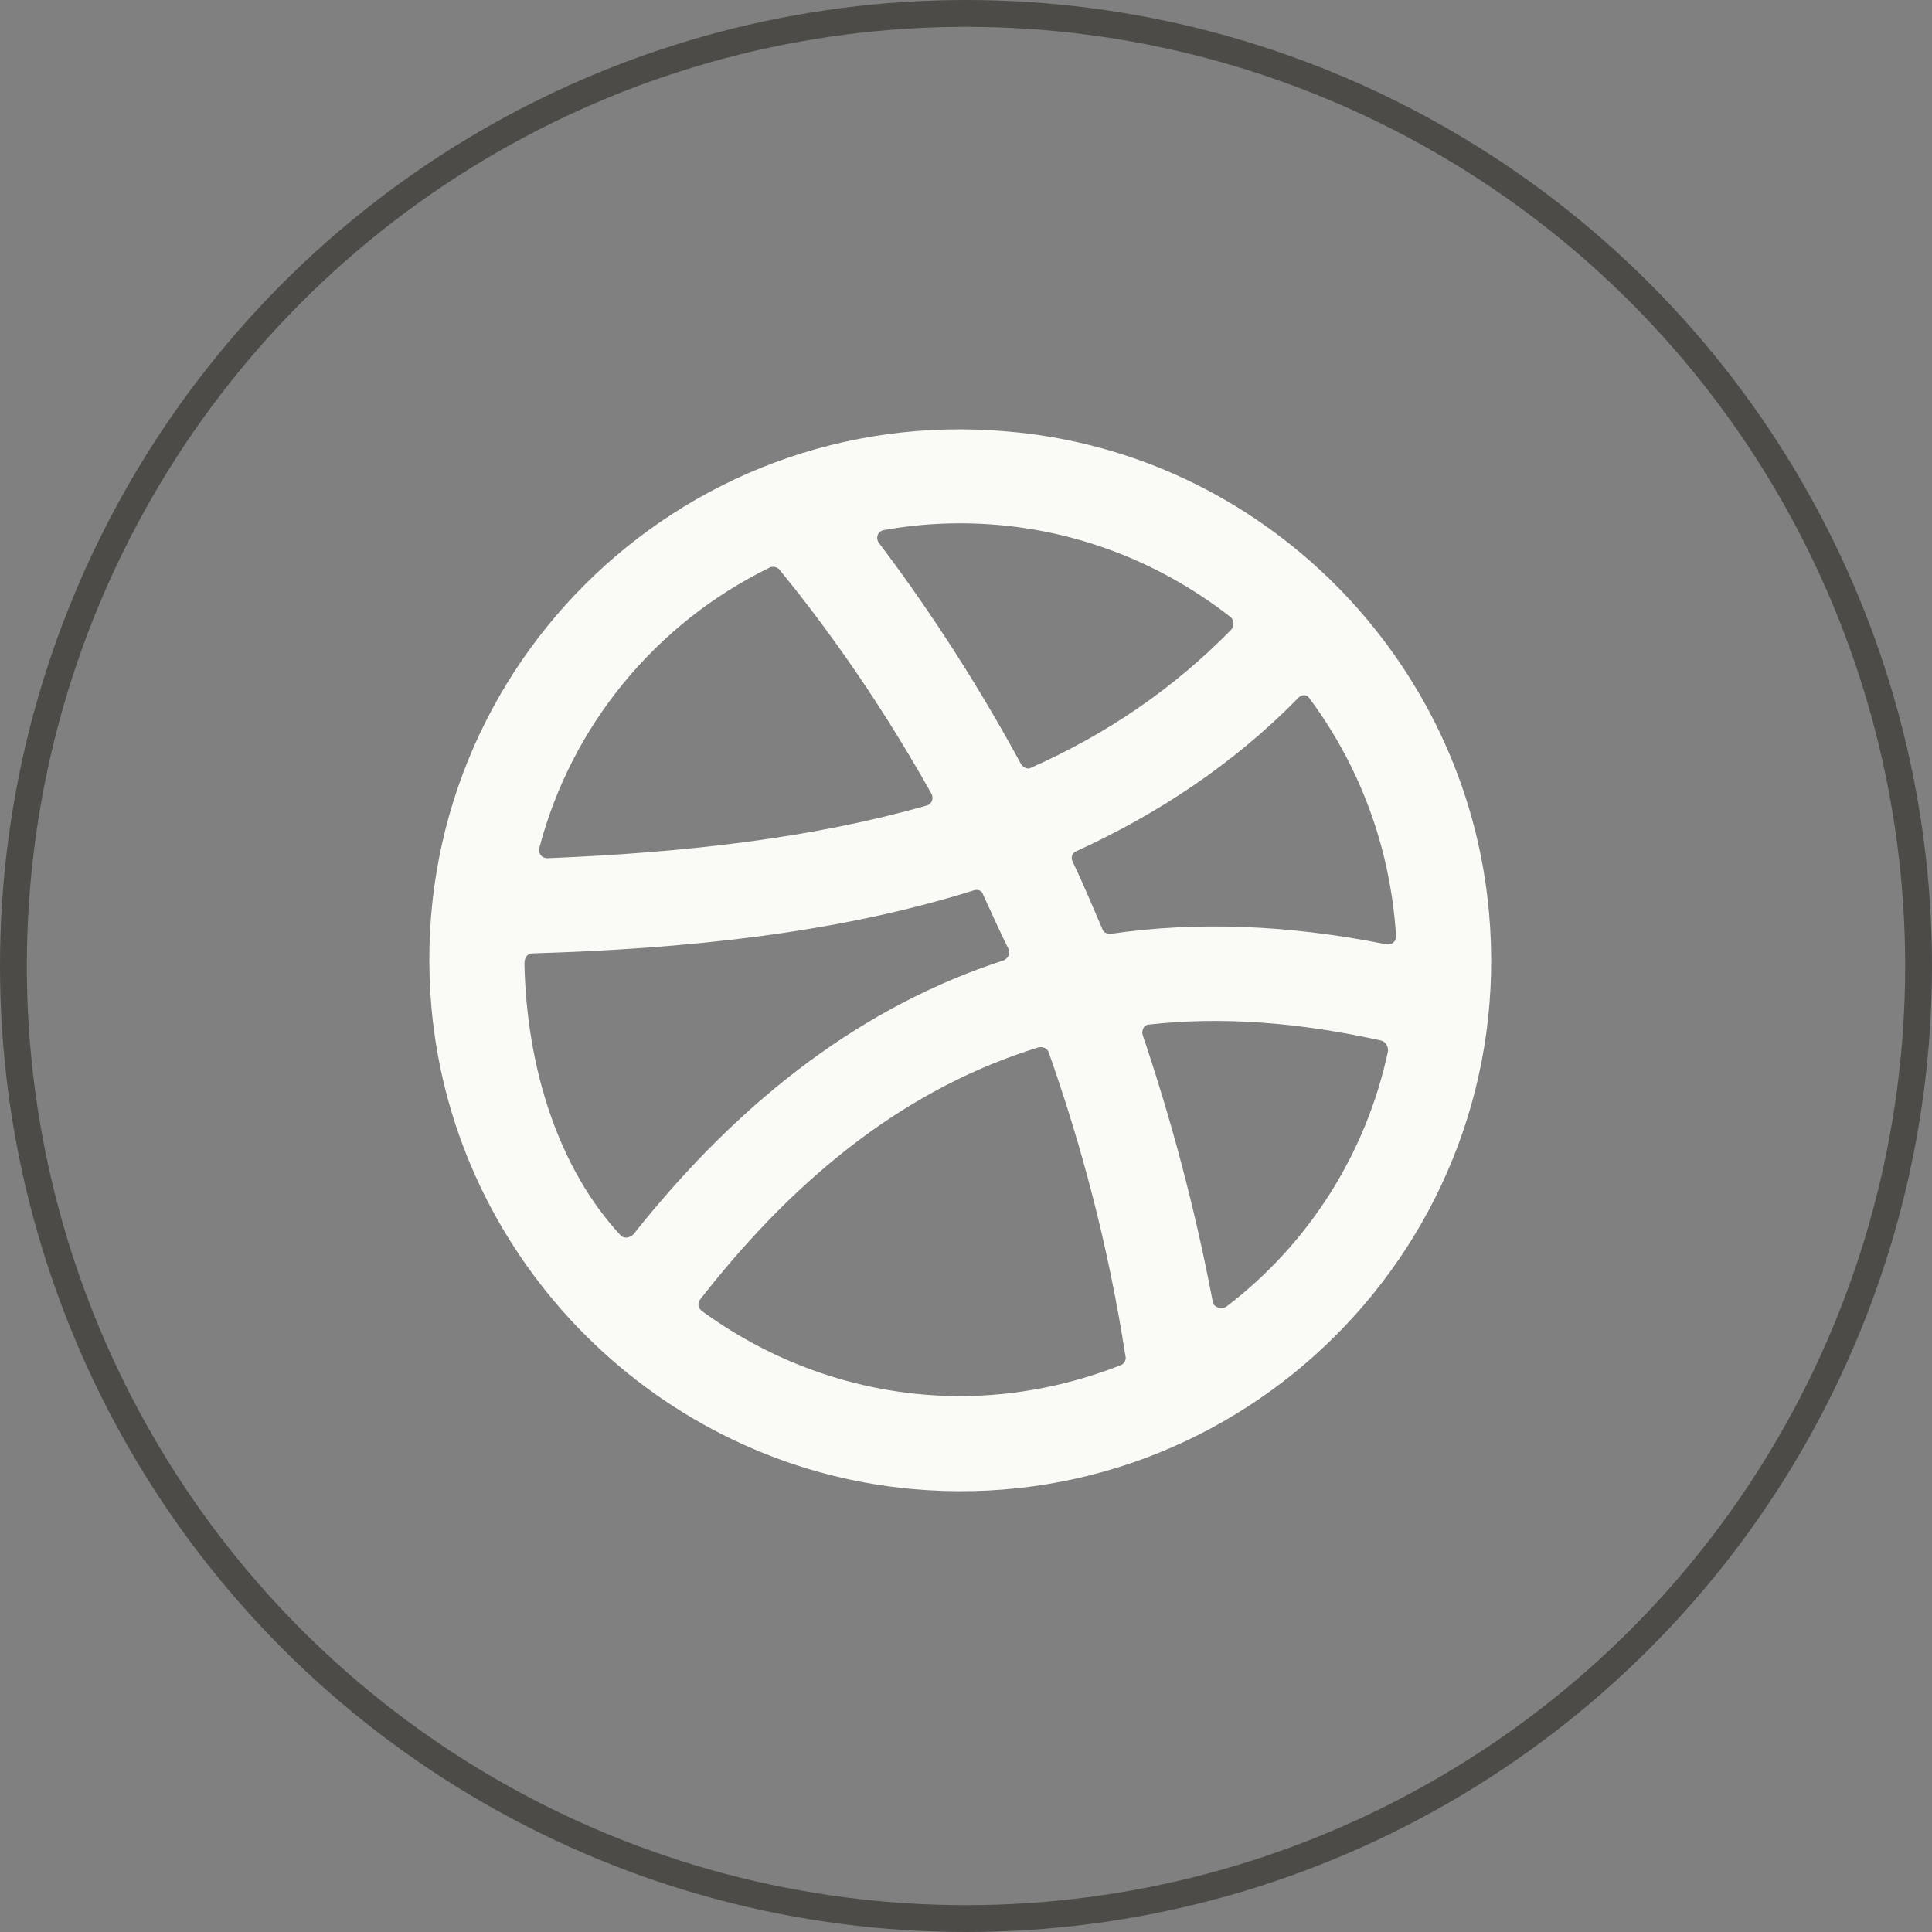
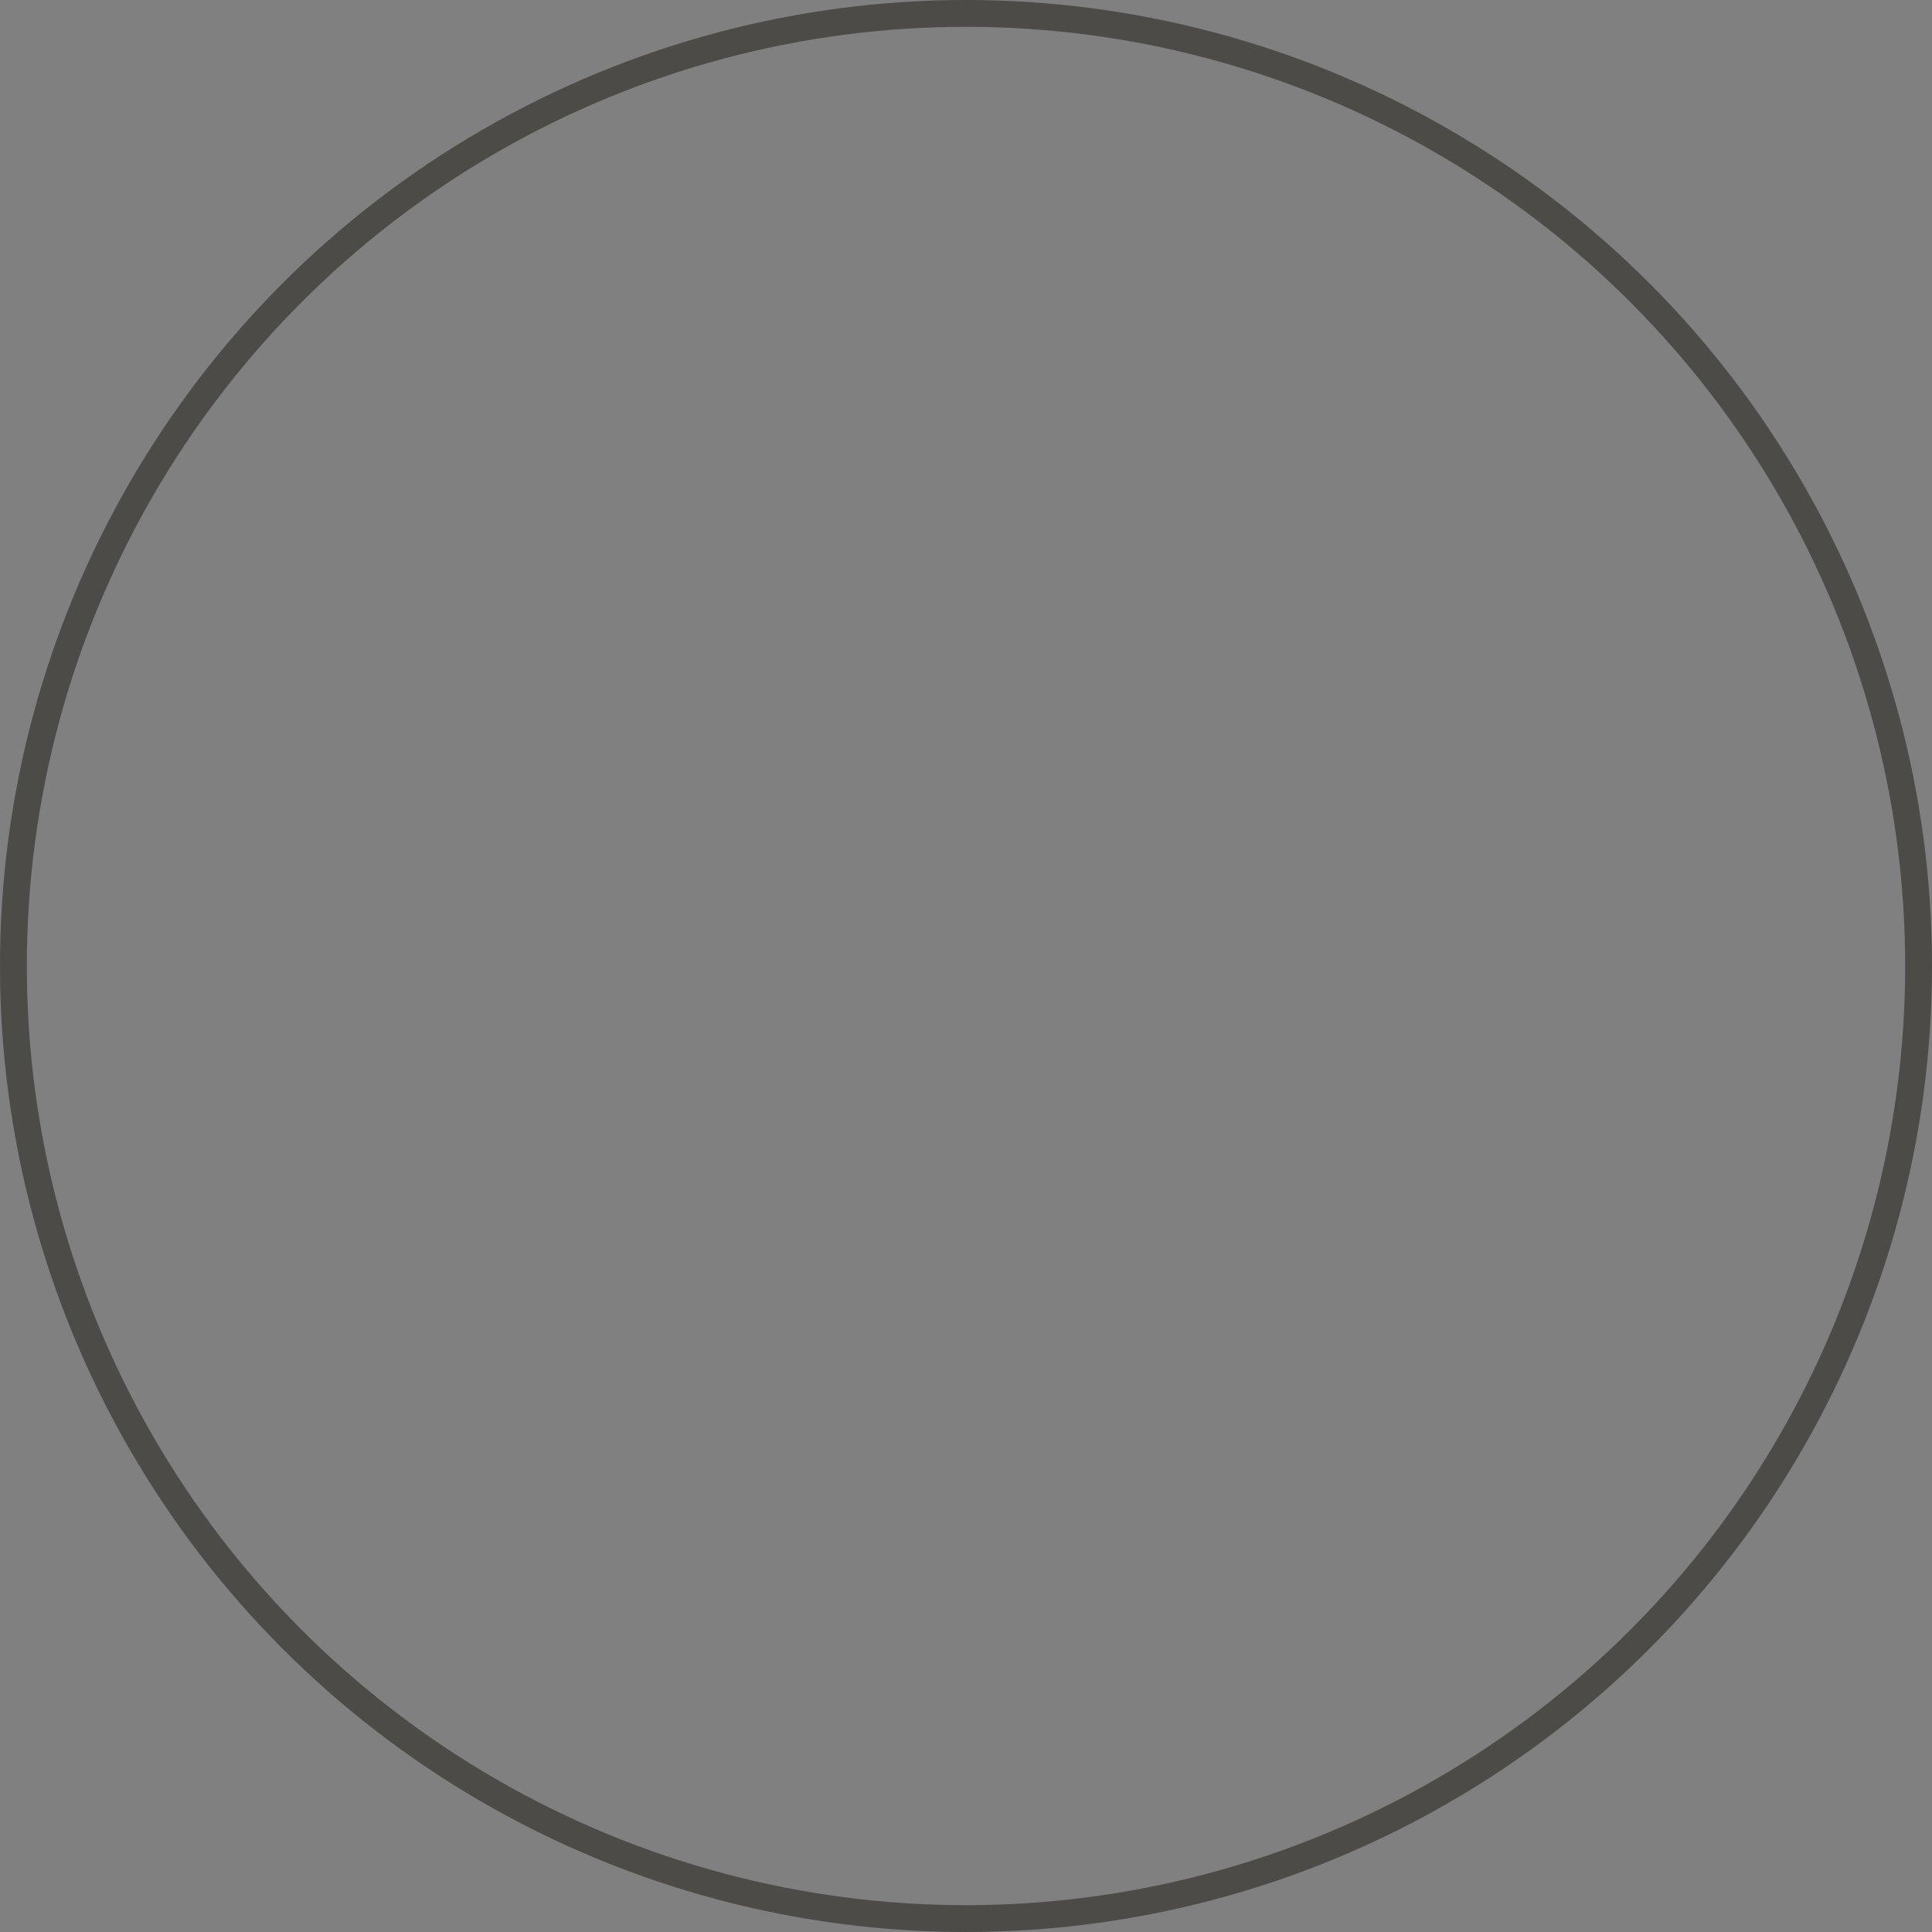
<svg xmlns="http://www.w3.org/2000/svg" width="72" height="72" viewBox="0 0 72 72" fill="none">
  <rect x="0" y="0" width="72" height="72" fill="#808080" stroke="none" />
  <circle cx="36" cy="36" r="35.5" stroke="#4D4B48" />
-   <path d="M37.581 16.083C25.272 14.971 14.971 25.229 16.082 37.582C16.937 47.028 24.545 54.636 33.991 55.491C46.301 56.602 56.602 46.301 55.49 33.991C54.636 24.503 47.027 16.895 37.581 16.083ZM48.78 25.999C50.66 28.52 51.815 31.555 52.028 34.889C52.028 35.103 51.857 35.231 51.644 35.188C48.011 34.462 44.591 34.333 41.386 34.803C41.257 34.803 41.129 34.761 41.086 34.633C40.702 33.735 40.36 32.923 39.975 32.111C39.889 31.94 39.975 31.769 40.103 31.726C43.095 30.358 45.916 28.52 48.352 26.041C48.481 25.87 48.694 25.87 48.78 25.999ZM45.873 23.477C43.694 25.7 41.215 27.366 38.436 28.606C38.308 28.691 38.137 28.606 38.052 28.478C36.128 24.93 34.205 22.152 32.752 20.229C32.623 20.058 32.709 19.801 32.923 19.758C33.863 19.587 34.803 19.502 35.786 19.502C39.59 19.502 43.095 20.827 45.873 23.007C46.002 23.135 46.002 23.349 45.873 23.477ZM29.033 21.212C30.401 22.878 32.538 25.7 34.718 29.589C34.803 29.76 34.718 29.974 34.547 30.017C30.358 31.213 25.657 31.769 20.399 31.983C20.186 31.983 20.057 31.812 20.1 31.598C21.297 27.024 24.46 23.221 28.648 21.169C28.777 21.083 28.948 21.126 29.033 21.212ZM19.844 35.53C25.485 35.359 31.127 34.803 36.299 33.179C36.427 33.137 36.598 33.179 36.641 33.35C36.94 33.991 37.239 34.675 37.581 35.359C37.667 35.53 37.581 35.701 37.41 35.787C32.282 37.453 27.708 40.83 23.605 46.002C23.477 46.13 23.263 46.173 23.135 46.045C20.827 43.566 19.63 39.847 19.544 35.915C19.544 35.658 19.673 35.53 19.844 35.53ZM26.084 48.438C29.845 43.608 33.991 40.488 38.693 39.035C38.864 38.992 39.035 39.078 39.077 39.206C40.274 42.583 41.3 46.387 41.941 50.533C41.984 50.661 41.898 50.832 41.77 50.874C39.932 51.601 37.881 52.029 35.786 52.029C32.196 52.029 28.862 50.832 26.169 48.866C25.998 48.737 25.998 48.566 26.084 48.438ZM45.19 48.481C44.506 44.891 43.608 41.599 42.582 38.565C42.539 38.394 42.625 38.18 42.839 38.18C45.532 37.881 48.395 38.095 51.473 38.779C51.644 38.821 51.729 38.992 51.729 39.163C50.917 43.01 48.737 46.387 45.702 48.695C45.489 48.823 45.19 48.695 45.19 48.481Z" fill="#FAFAF6" />
</svg>